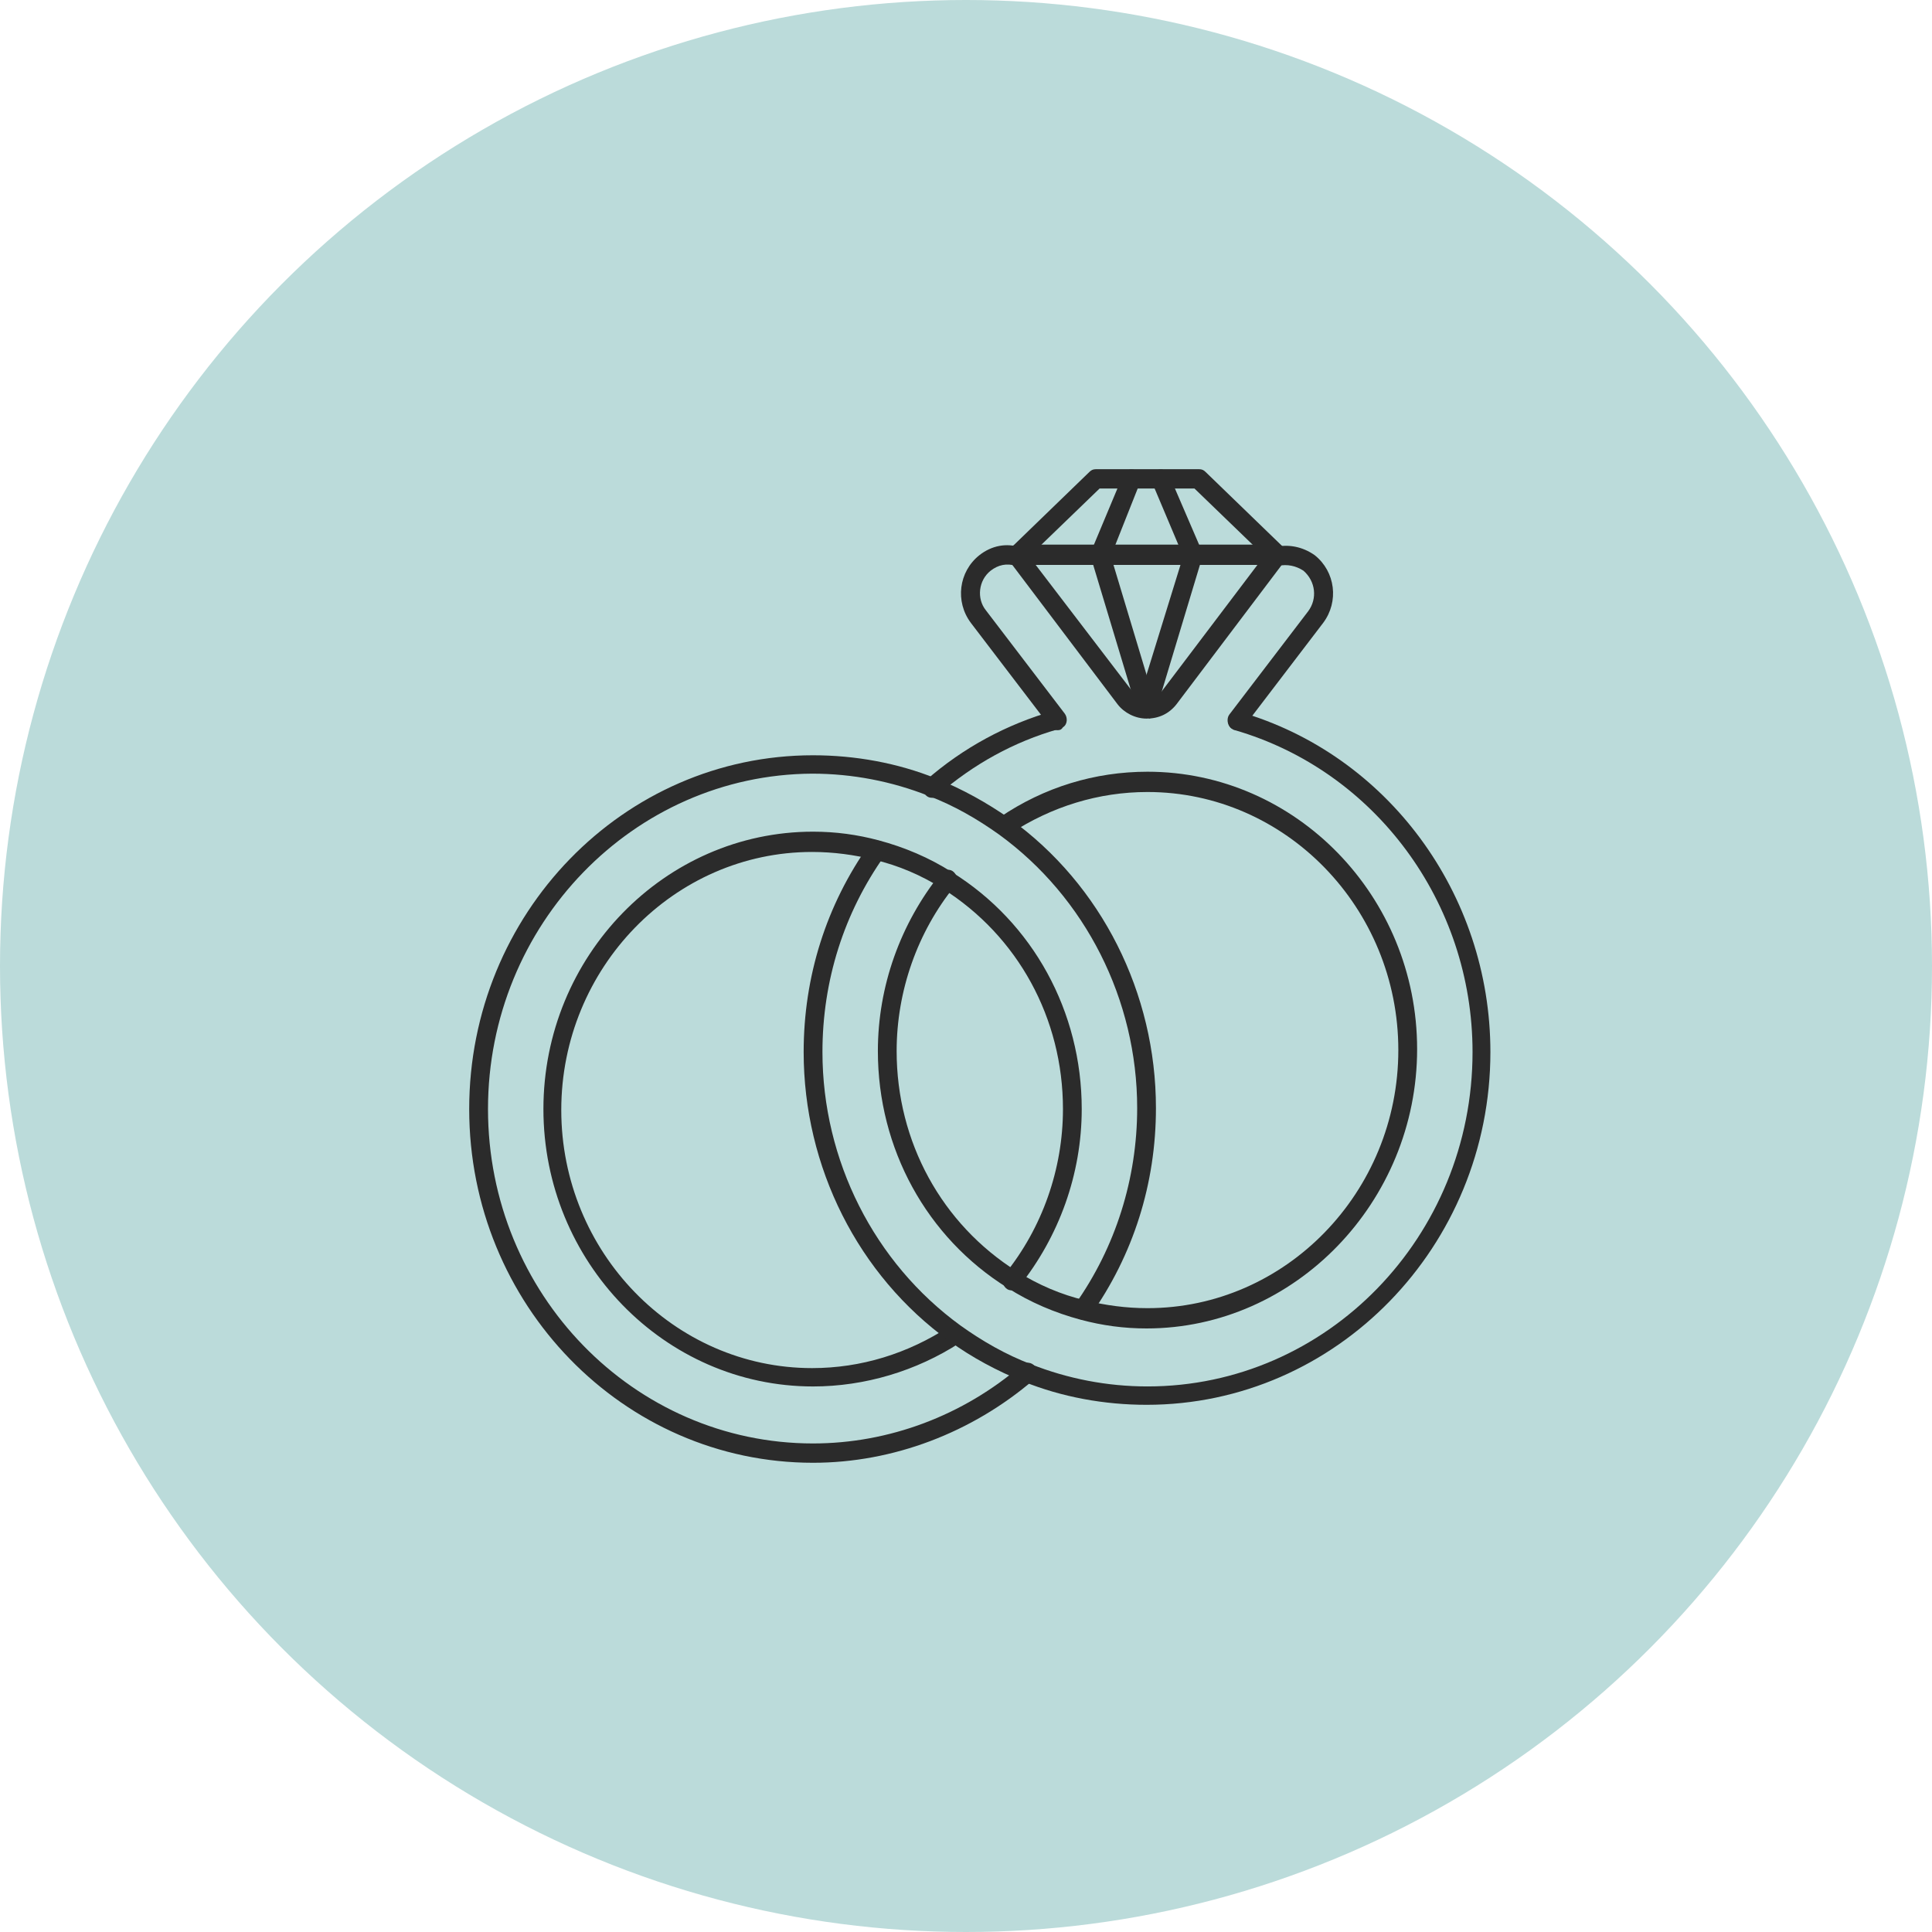
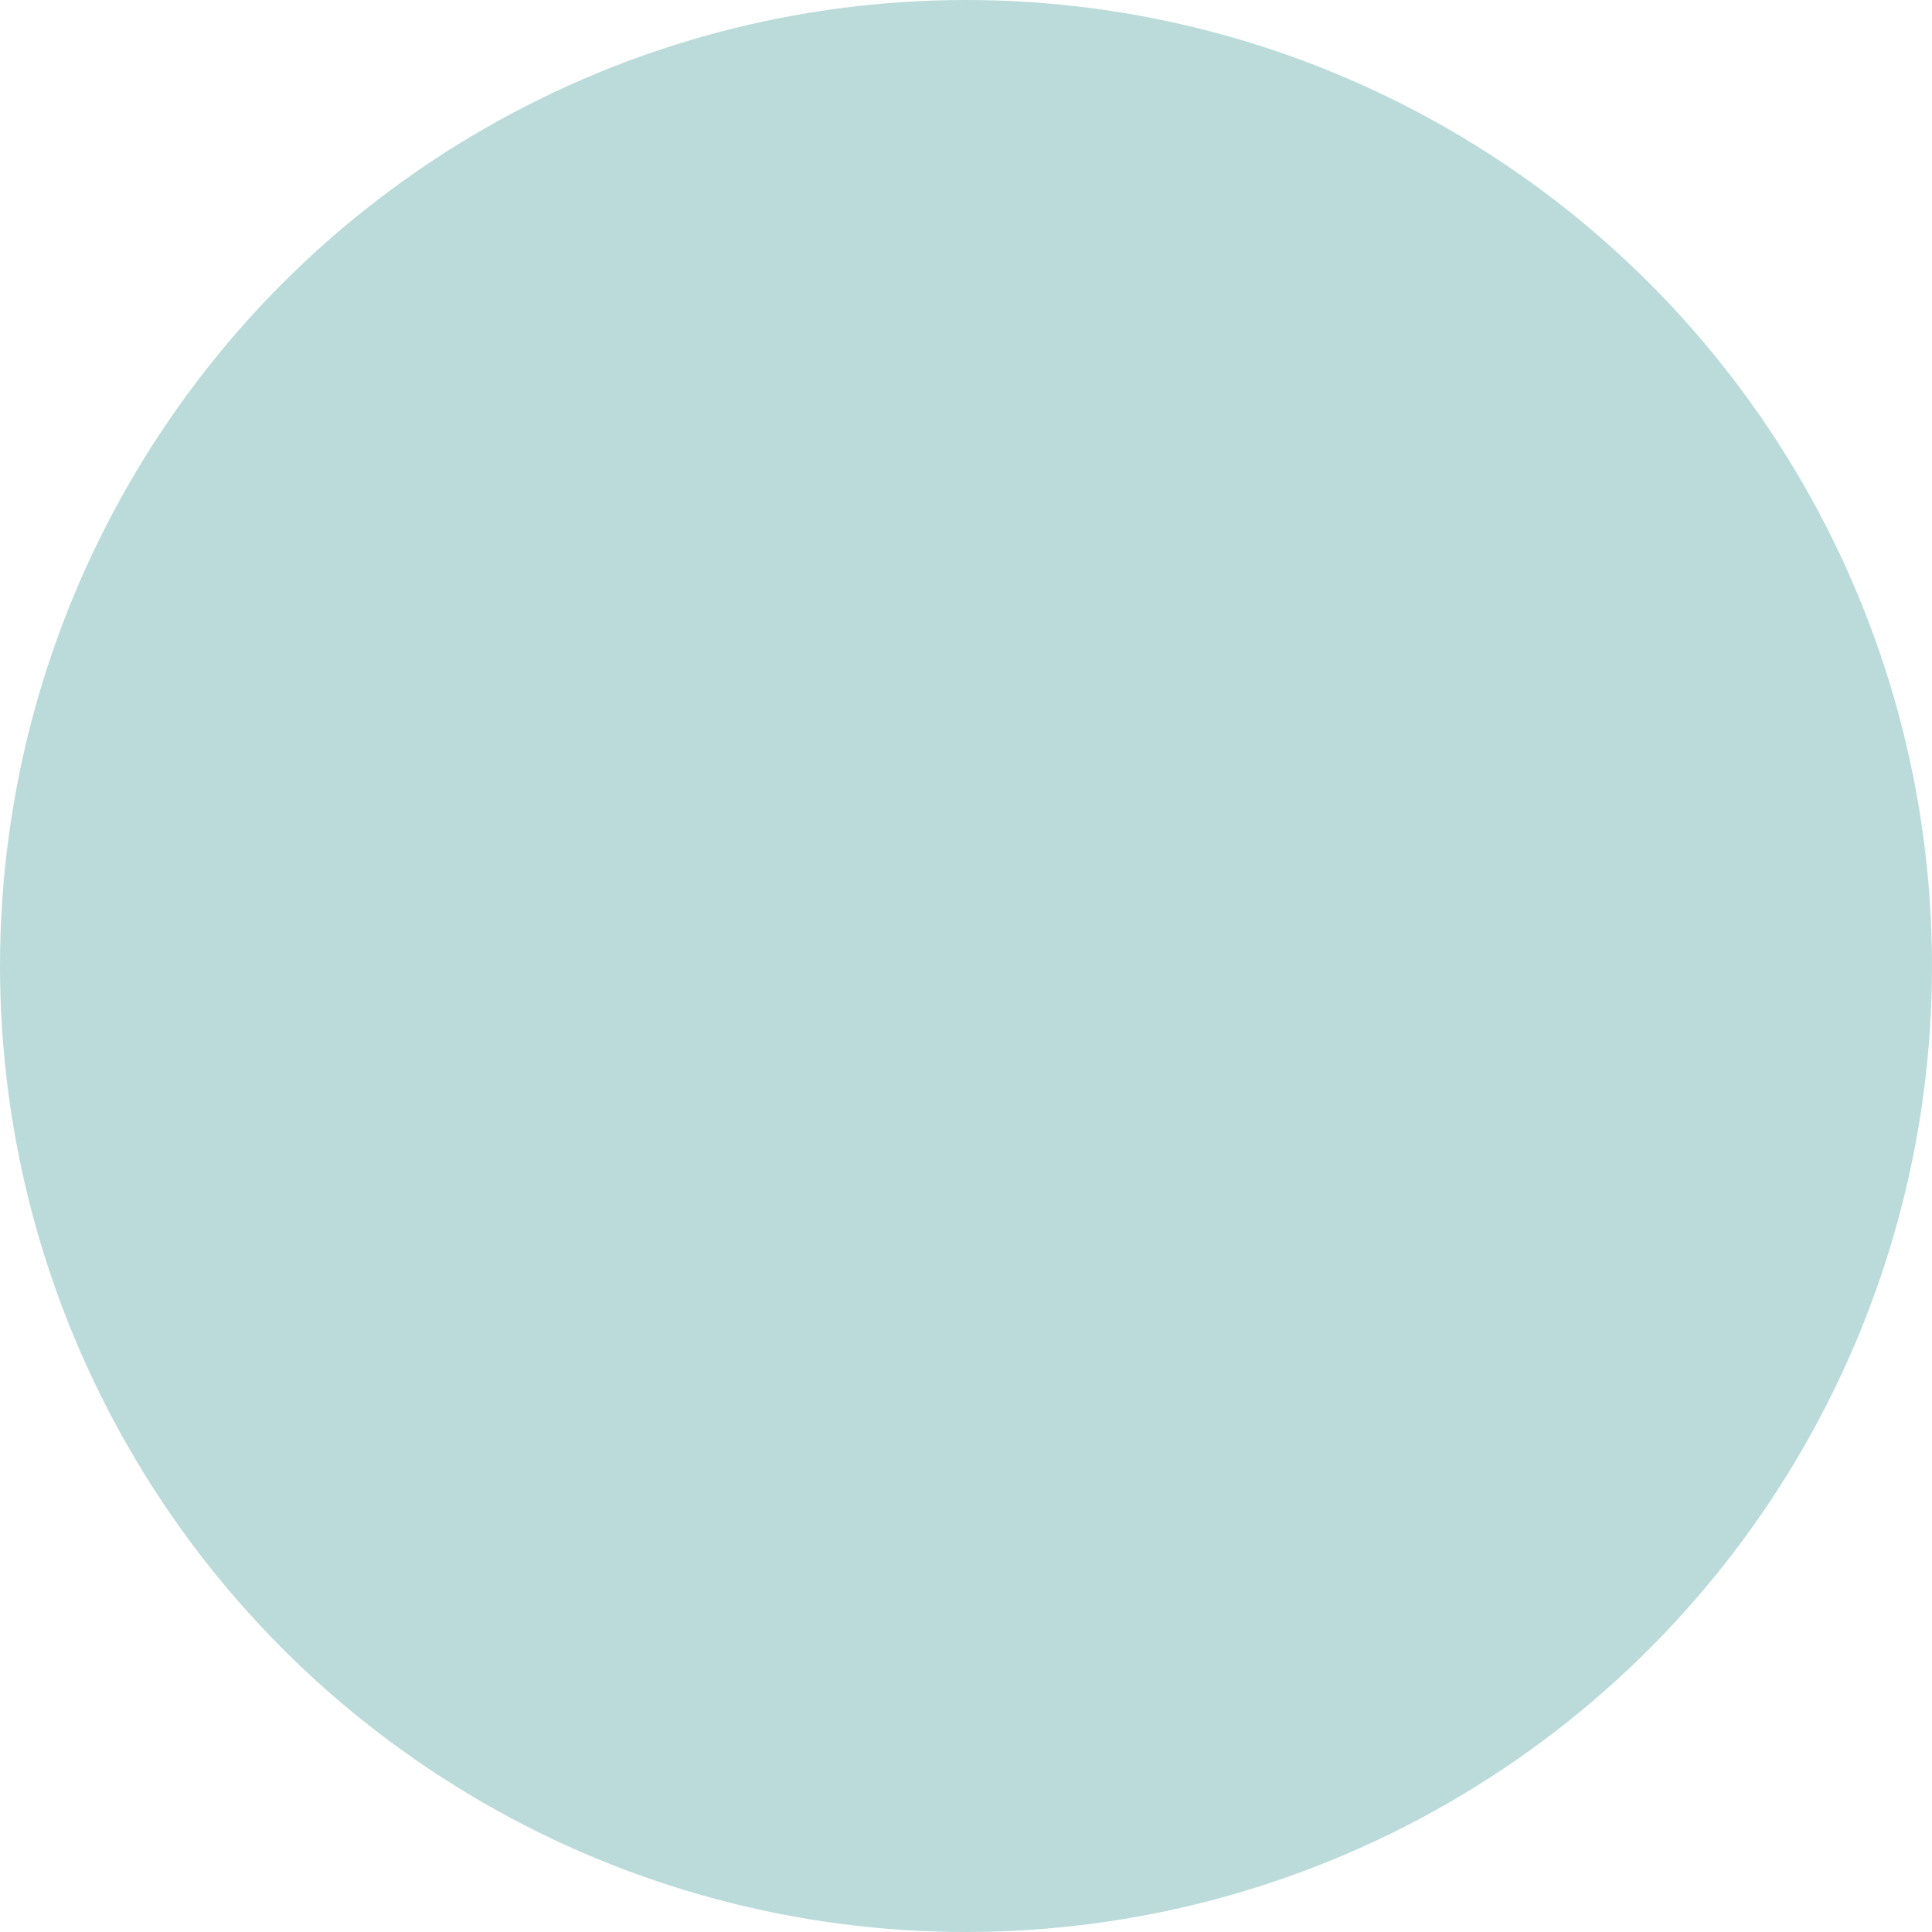
<svg xmlns="http://www.w3.org/2000/svg" width="70" height="70" viewBox="0 0 70 70" fill="none">
  <circle cx="35" cy="35" r="35" fill="#BBDBDA" />
  <g clip-path="url(#clip0_952_25163)">
-     <path d="M29.458 52.999C22.582 52.999 17 47.256 17 40.182C17 33.108 22.582 27.365 29.458 27.365C30.99 27.365 32.522 27.645 33.917 28.206C34.87 28.591 35.755 29.081 36.606 29.677C39.908 32.058 41.882 35.98 41.882 40.147C41.882 42.879 41.065 45.47 39.499 47.676C39.397 47.817 39.193 47.852 39.023 47.747C38.853 47.642 38.853 47.396 38.955 47.256C40.419 45.19 41.202 42.704 41.202 40.147C41.202 36.225 39.329 32.513 36.198 30.237C35.415 29.677 34.564 29.186 33.645 28.836C32.317 28.311 30.888 28.031 29.424 28.031C22.957 28.066 17.681 33.494 17.681 40.182C17.681 46.871 22.957 52.299 29.458 52.299C32.215 52.299 34.904 51.283 37.015 49.462C37.151 49.322 37.389 49.358 37.491 49.498C37.627 49.638 37.593 49.883 37.457 49.988C35.211 51.914 32.351 52.999 29.458 52.999Z" fill="#2B2B2B" />
    <path d="M29.458 50.234C24.08 50.234 19.689 45.717 19.689 40.183C19.689 34.65 24.08 30.133 29.458 30.133C30.275 30.133 31.058 30.238 31.841 30.448C32.76 30.693 33.679 31.078 34.496 31.604C37.423 33.425 39.193 36.646 39.193 40.183C39.193 42.53 38.376 44.806 36.913 46.627C36.776 46.767 36.572 46.802 36.436 46.662C36.3 46.522 36.266 46.312 36.402 46.172C37.764 44.491 38.513 42.355 38.513 40.183C38.513 36.892 36.879 33.915 34.156 32.199C33.373 31.709 32.556 31.358 31.671 31.148C30.956 30.973 30.207 30.868 29.424 30.868C24.421 30.868 20.336 35.071 20.336 40.218C20.336 45.366 24.421 49.569 29.424 49.569C31.194 49.569 32.896 49.043 34.394 48.063C34.564 47.958 34.768 47.993 34.87 48.168C34.972 48.343 34.938 48.553 34.768 48.658C33.202 49.674 31.33 50.234 29.458 50.234Z" fill="#2B2B2B" />
-     <path d="M33.781 28.907C33.679 28.907 33.577 28.872 33.509 28.766C33.373 28.626 33.407 28.381 33.543 28.276C34.904 27.085 36.47 26.245 38.172 25.755C38.342 25.72 38.547 25.825 38.581 26C38.615 26.175 38.513 26.385 38.342 26.42C36.742 26.875 35.279 27.681 33.985 28.801C33.951 28.872 33.883 28.907 33.781 28.907Z" fill="#2B2B2B" />
    <path d="M41.542 50.899C40.01 50.899 38.478 50.619 37.083 50.058C36.13 49.673 35.211 49.183 34.394 48.588C31.092 46.206 29.118 42.284 29.118 38.117C29.118 35.385 29.935 32.794 31.5 30.588C31.603 30.448 31.841 30.413 31.977 30.517C32.113 30.623 32.147 30.868 32.045 31.008C30.581 33.074 29.799 35.525 29.799 38.117C29.799 42.039 31.671 45.751 34.802 48.027C35.585 48.588 36.436 49.078 37.355 49.428C38.683 49.953 40.112 50.233 41.576 50.233C48.077 50.233 53.353 44.806 53.353 38.117C53.353 32.689 49.813 27.926 44.742 26.455C44.571 26.42 44.469 26.21 44.503 26.035C44.537 25.86 44.742 25.755 44.912 25.79C50.256 27.331 54 32.374 54 38.117C54 45.156 48.418 50.899 41.542 50.899Z" fill="#2B2B2B" />
    <path d="M41.542 48.132C40.725 48.132 39.942 48.027 39.159 47.817C38.24 47.572 37.321 47.187 36.504 46.661C33.577 44.84 31.807 41.618 31.807 38.082C31.807 35.735 32.624 33.459 34.087 31.638C34.224 31.498 34.428 31.463 34.564 31.603C34.7 31.743 34.734 31.953 34.598 32.093C33.236 33.774 32.487 35.91 32.487 38.082C32.487 41.373 34.121 44.35 36.844 46.066C37.627 46.556 38.444 46.907 39.329 47.117C40.044 47.292 40.793 47.397 41.576 47.397C46.58 47.397 50.664 43.194 50.664 38.047C50.664 32.899 46.58 28.696 41.576 28.696C39.806 28.696 38.104 29.222 36.606 30.202C36.436 30.307 36.232 30.272 36.13 30.097C36.028 29.922 36.062 29.712 36.232 29.607C37.832 28.521 39.67 27.961 41.576 27.961C46.954 27.961 51.345 32.478 51.345 38.011C51.345 43.545 46.92 48.132 41.542 48.132Z" fill="#2B2B2B" />
    <path d="M41.542 26.036C41.133 26.036 40.725 25.826 40.487 25.511L36.572 20.328C36.504 20.223 36.47 20.083 36.538 19.942C36.606 19.837 36.708 19.732 36.845 19.732H46.273C46.409 19.732 46.511 19.802 46.58 19.942C46.614 20.083 46.614 20.223 46.546 20.328L42.631 25.511C42.359 25.861 41.984 26.036 41.542 26.036ZM37.525 20.468L41.031 25.055C41.27 25.406 41.848 25.406 42.087 25.055L45.558 20.468H37.525Z" fill="#2B2B2B" />
    <path d="M44.81 26.455C44.742 26.455 44.673 26.42 44.605 26.385C44.469 26.28 44.435 26.035 44.537 25.895L47.397 22.148C47.737 21.692 47.669 21.062 47.226 20.677C46.954 20.502 46.648 20.432 46.307 20.502C46.137 20.537 45.933 20.432 45.899 20.256C45.831 20.081 45.967 19.871 46.137 19.836C46.648 19.696 47.192 19.801 47.635 20.116C48.384 20.712 48.52 21.797 47.941 22.568L45.082 26.315C45.014 26.42 44.912 26.455 44.81 26.455Z" fill="#2B2B2B" />
    <path d="M38.308 26.456C38.206 26.456 38.104 26.421 38.036 26.316L35.177 22.569C34.598 21.798 34.734 20.713 35.483 20.117C35.925 19.767 36.47 19.662 36.981 19.837C37.151 19.872 37.253 20.082 37.219 20.257C37.151 20.432 36.981 20.538 36.81 20.503C36.47 20.397 36.164 20.467 35.892 20.678C35.449 21.028 35.381 21.693 35.721 22.113L38.581 25.86C38.683 26 38.683 26.246 38.512 26.351C38.444 26.456 38.376 26.456 38.308 26.456Z" fill="#2B2B2B" />
    <path d="M41.542 26C41.406 26 41.27 25.895 41.202 25.755L39.534 20.221C39.499 20.151 39.499 20.046 39.534 19.976L40.691 17.21C40.759 17.035 40.963 16.965 41.133 17.035C41.304 17.105 41.372 17.315 41.304 17.49L40.248 20.151L41.882 25.579C41.95 25.755 41.848 25.965 41.644 26.035C41.61 26 41.576 26 41.542 26Z" fill="#2B2B2B" />
    <path d="M41.542 26C41.508 26 41.474 26 41.44 26C41.27 25.93 41.167 25.755 41.202 25.544L42.869 20.151L41.746 17.49C41.678 17.315 41.746 17.105 41.916 17.035C42.087 16.965 42.291 17.035 42.359 17.21L43.55 19.976C43.584 20.046 43.584 20.151 43.55 20.221L41.882 25.755C41.848 25.895 41.712 26 41.542 26Z" fill="#2B2B2B" />
    <path d="M46.273 20.467C46.205 20.467 46.103 20.432 46.035 20.362L43.278 17.7H39.84L37.083 20.362C36.947 20.502 36.742 20.502 36.606 20.362C36.47 20.222 36.47 20.012 36.606 19.872L39.465 17.105C39.534 17.035 39.602 17 39.704 17H43.448C43.55 17 43.618 17.035 43.686 17.105L46.546 19.872C46.682 20.012 46.682 20.222 46.546 20.362C46.443 20.432 46.341 20.467 46.273 20.467Z" fill="#2B2B2B" />
  </g>
  <defs>
    <clipPath id="clip0_952_25163">
-       <rect width="37" height="36" fill="white" transform="translate(17 17)" />
-     </clipPath>
+       </clipPath>
  </defs>
</svg>